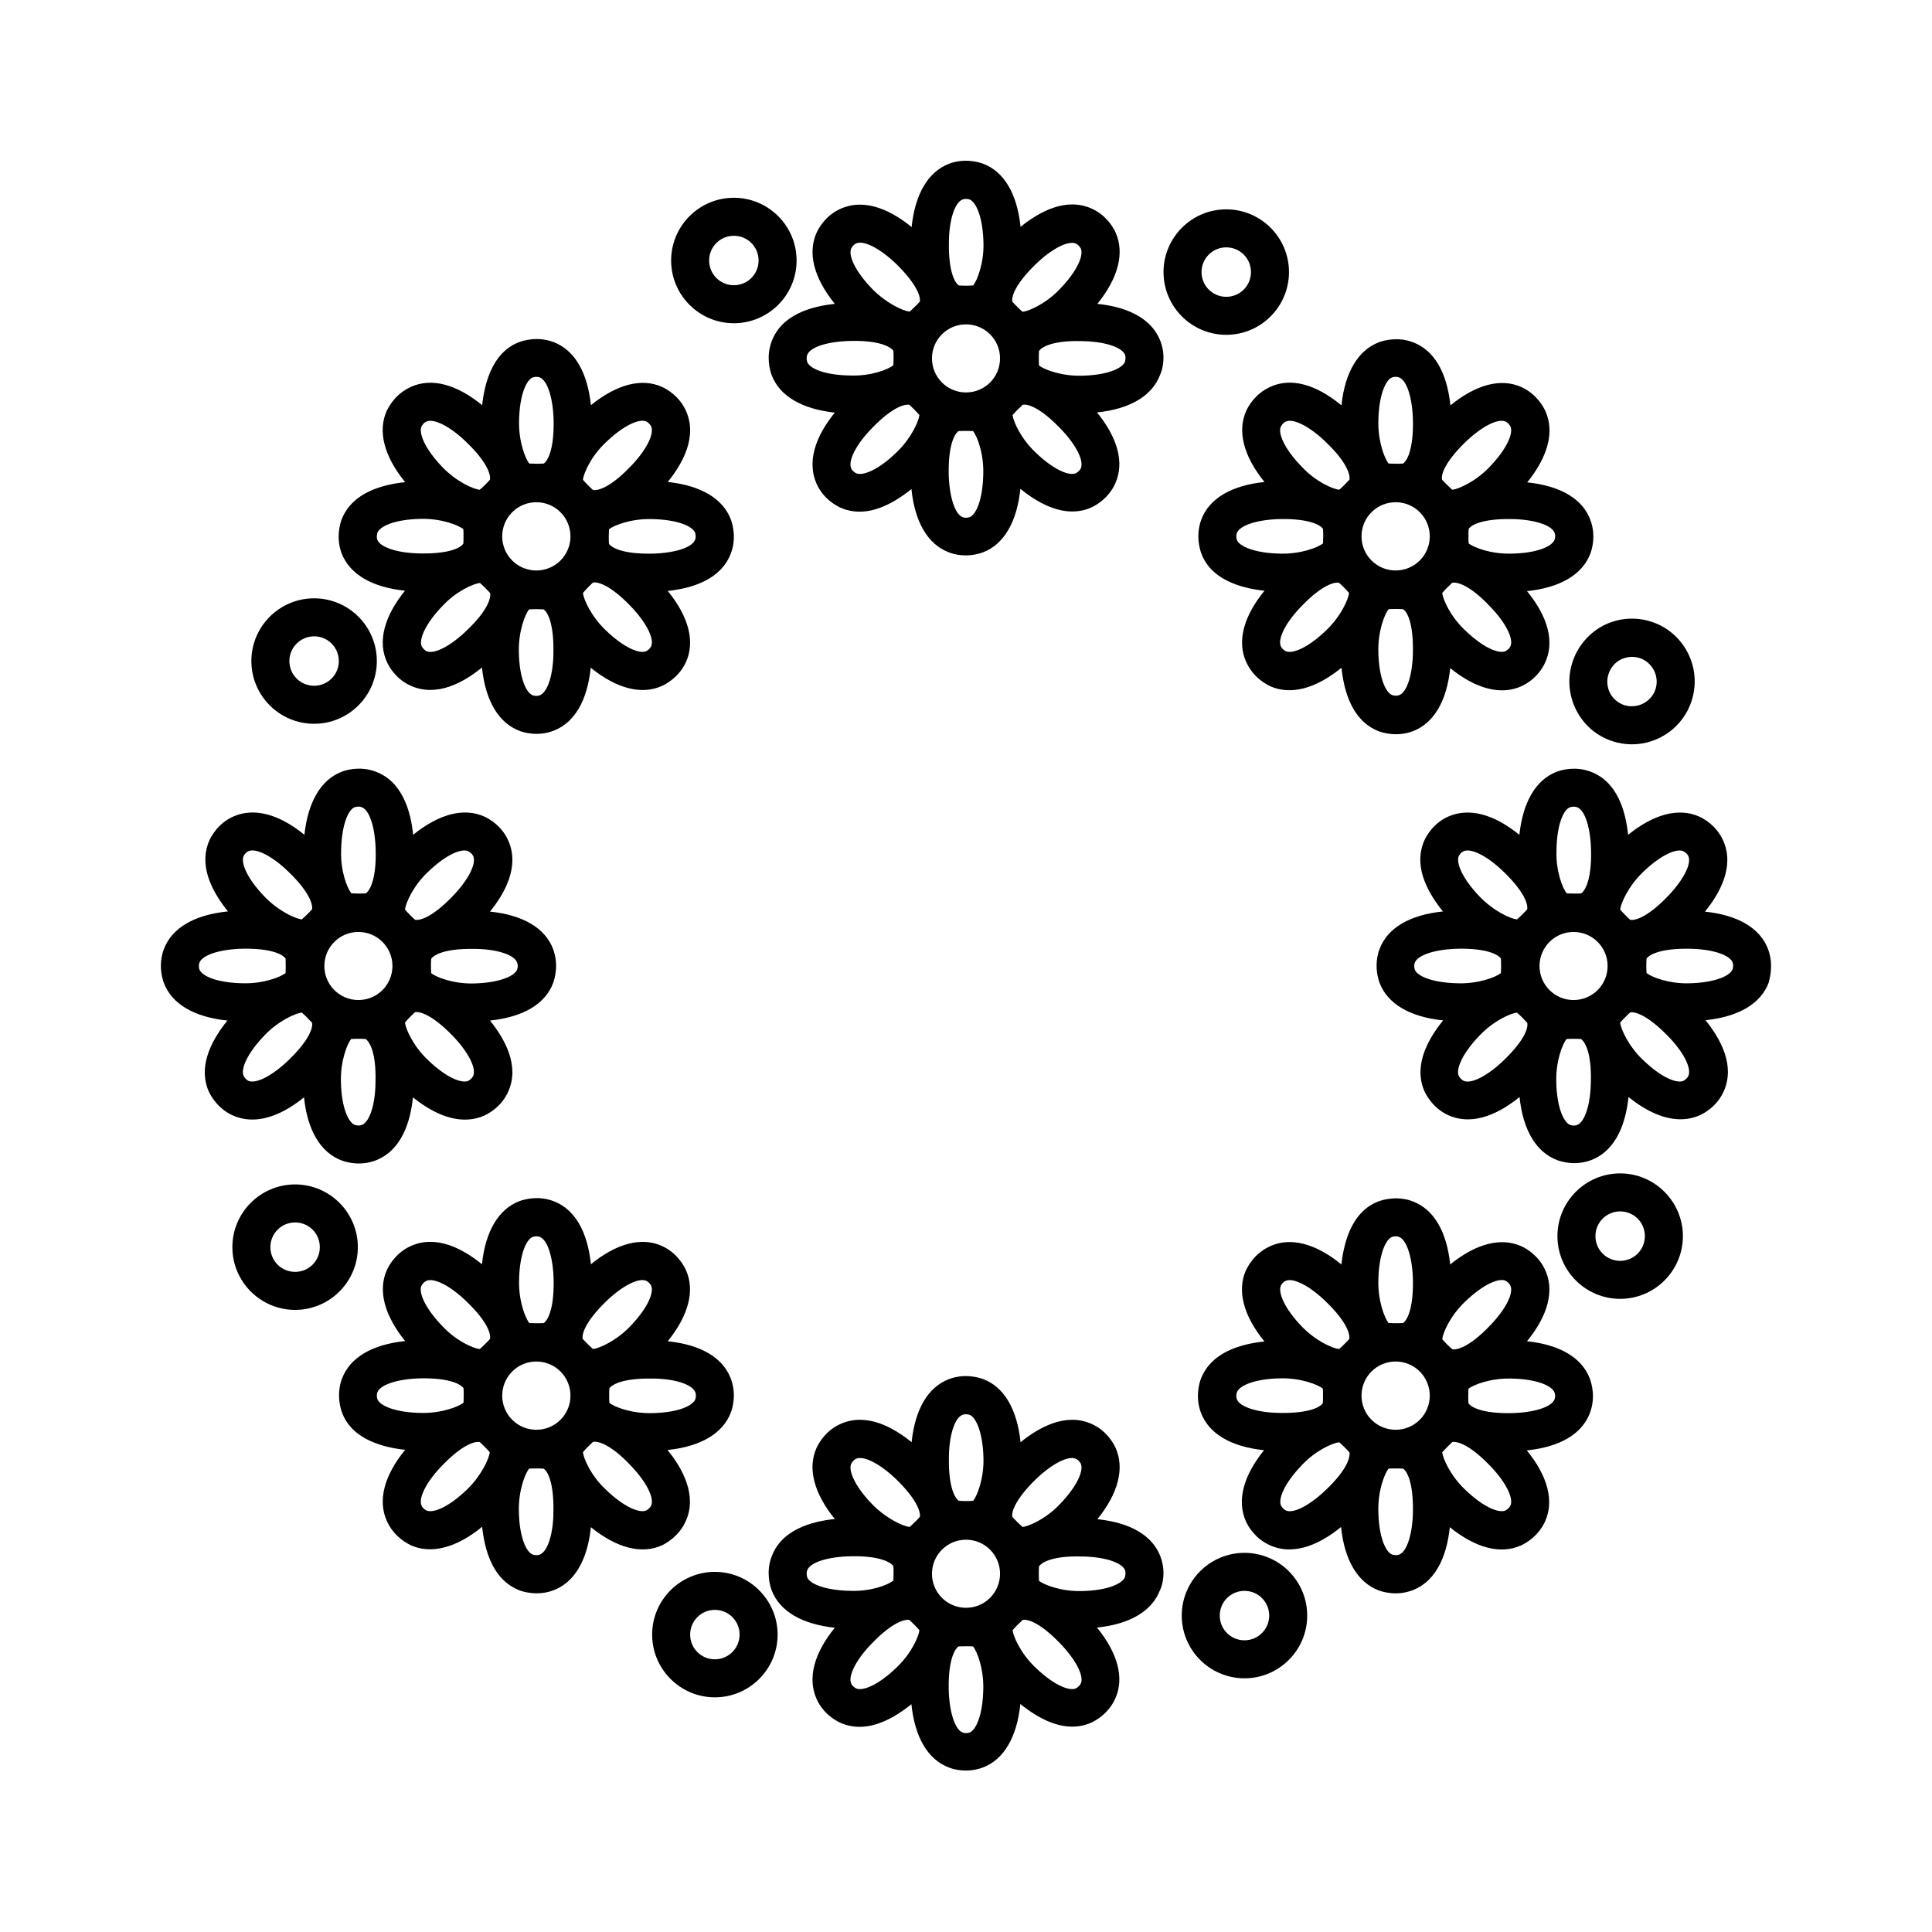
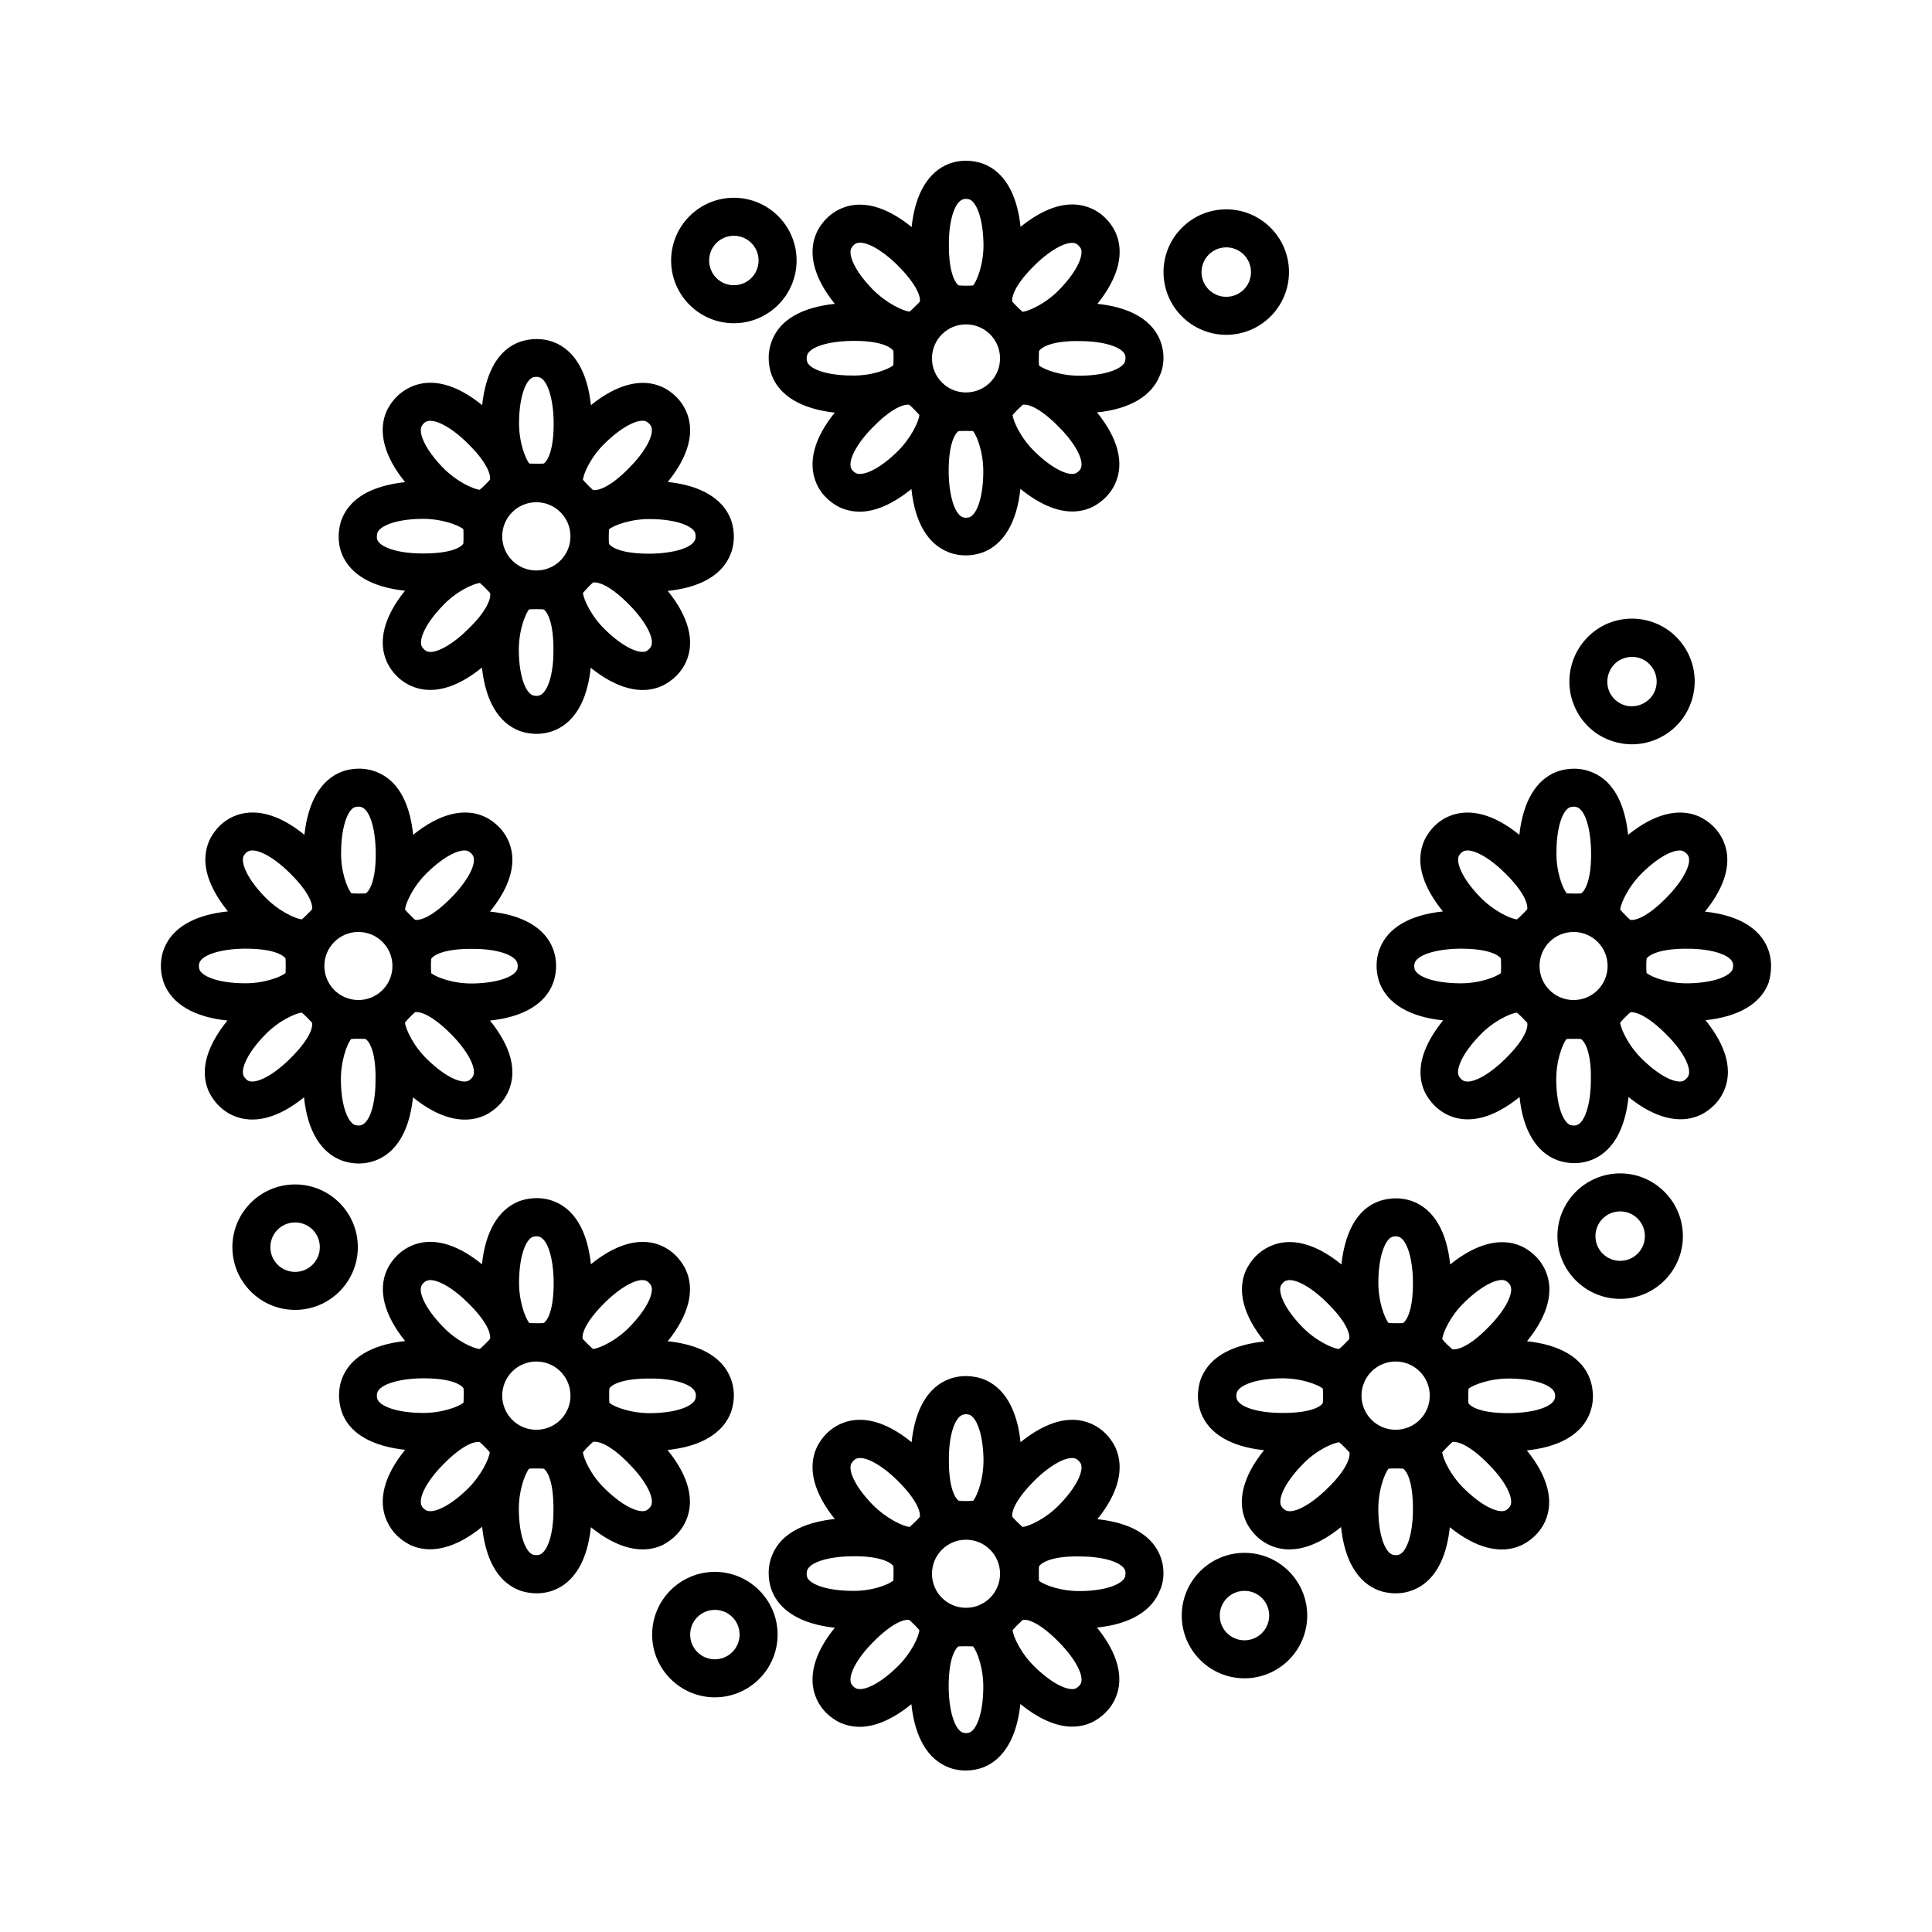
<svg xmlns="http://www.w3.org/2000/svg" fill="#000000" width="800px" height="800px" version="1.1" viewBox="144 144 512 512">
  <g>
    <path d="m451.54 234.45c-2.672-7.004-10.43-9.27-16.727-9.926 5.543-6.852 7.254-13.453 4.836-18.895-0.605-1.309-2.418-4.586-6.348-6.348-6.852-3.074-13.906 0.855-18.844 4.836-0.906-8.766-4.383-14.66-9.926-16.727-1.059-0.402-4.836-1.562-9.02 0-5.59 2.172-9.016 8.066-9.922 16.781-4.887-3.981-11.992-7.91-18.844-4.836-3.93 1.762-5.742 5.039-6.348 6.348-2.418 5.391-0.707 11.992 4.836 18.844-6.297 0.656-14.105 2.871-16.727 9.926-1.512 3.981-0.504 7.609 0 8.969 2.117 5.543 7.961 8.969 16.727 9.926-5.543 6.801-7.254 13.402-4.836 18.844 1.812 4.082 5.34 5.894 6.348 6.348 1.613 0.707 3.324 1.059 5.09 1.059 4.231 0 8.918-2.117 13.703-5.996 0.906 8.766 4.332 14.66 9.926 16.777 1.562 0.605 3.125 0.805 4.434 0.805 2.215 0 3.93-0.555 4.586-0.805 5.543-2.117 9.02-8.012 9.926-16.828 4.785 3.879 9.473 5.996 13.703 5.996 1.812 0 3.527-0.352 5.09-1.059 1.008-0.453 4.535-2.316 6.348-6.348 2.469-5.441 0.707-12.043-4.836-18.844 8.766-0.906 14.609-4.383 16.727-9.977 0.602-1.262 1.609-4.84 0.098-8.871zm-52.449-37.582c0.906-0.352 1.863 0 1.863 0 1.664 0.656 3.527 4.535 3.68 11.637 0.102 5.238-1.613 9.723-2.719 11.133-1.008 0.102-2.871 0.102-3.828 0-1.059-0.707-2.719-3.68-2.621-11.184 0-5.996 1.512-10.781 3.625-11.586zm-41.16 43.074s-0.352-1.008 0-1.914c0.805-2.117 5.594-3.578 11.637-3.68 7.457-0.152 10.48 1.562 11.184 2.621 0.051 0.504 0.051 1.211 0.051 1.965 0 0.707-0.051 1.41-0.051 1.863-1.359 1.109-5.844 2.871-11.133 2.719-7.152-0.047-11.082-1.91-11.688-3.574zm23.781 23.832c-5.09 4.938-9.168 6.398-10.832 5.644 0 0-0.957-0.453-1.309-1.309-0.906-2.016 1.41-6.5 5.644-10.781 5.238-5.391 8.516-6.297 9.773-6.047 0.352 0.301 0.855 0.805 1.41 1.359 0.504 0.504 0.957 1.008 1.258 1.359-0.203 1.711-2.168 6.094-5.945 9.773zm6.047-39.852c-0.301 0.352-0.805 0.906-1.359 1.41-0.504 0.504-1.008 0.957-1.359 1.258-1.762-0.203-6.144-2.215-9.824-5.945-4.938-5.09-6.398-9.168-5.644-10.781 0 0 0.453-0.957 1.309-1.359 2.066-0.906 6.5 1.41 10.832 5.644 5.34 5.289 6.297 8.562 6.047 9.773zm13.199 57.133s-0.957 0.352-1.863 0c-2.066-0.805-3.578-5.594-3.68-11.637-0.102-7.508 1.562-10.48 2.621-11.184 0.957-0.051 2.82-0.051 3.828 0 1.109 1.359 2.82 5.894 2.719 11.133-0.102 7.152-1.965 11.082-3.625 11.688zm-0.957-33.051c-4.988 0-9.02-4.031-9.02-9.02s4.031-9.02 9.02-9.02 9.02 4.031 9.02 9.02c-0.004 4.988-4.035 9.02-9.02 9.02zm18.285-33.805c4.332-4.231 8.766-6.551 10.832-5.644 0.855 0.402 1.309 1.309 1.309 1.309 0.754 1.664-0.707 5.742-5.644 10.832-3.629 3.777-8.062 5.742-9.773 5.945-0.352-0.301-0.855-0.754-1.359-1.258-0.555-0.504-1.008-1.059-1.359-1.41-0.301-1.262 0.656-4.535 5.996-9.773zm12.145 53.906c-0.402 0.855-1.309 1.309-1.309 1.309-1.664 0.754-5.742-0.707-10.832-5.644-3.777-3.629-5.742-8.062-5.945-9.773 0.301-0.352 0.754-0.855 1.258-1.359 0.555-0.504 1.059-1.008 1.41-1.359 1.258-0.301 4.535 0.656 9.773 6.047 4.234 4.281 6.551 8.715 5.644 10.781zm11.688-28.215c-0.656 1.664-4.535 3.578-11.637 3.68-5.238 0.102-9.773-1.613-11.133-2.719-0.051-0.504-0.051-1.16-0.051-1.863 0-0.754 0-1.461 0.051-1.965 0.707-1.059 3.629-2.82 11.184-2.621 6.047 0.051 10.832 1.562 11.637 3.68 0.25 0.852-0.051 1.809-0.051 1.809z" />
    <path d="m451.54 556.53c-2.672-7.004-10.43-9.27-16.727-9.926 5.543-6.852 7.254-13.453 4.836-18.895-0.605-1.309-2.418-4.586-6.348-6.348-6.852-3.074-13.906 0.855-18.844 4.836-0.906-8.766-4.383-14.66-9.926-16.727-1.059-0.402-4.836-1.562-9.02 0-5.594 2.117-9.02 8.012-9.926 16.727-4.887-3.981-11.992-7.91-18.844-4.836-3.93 1.762-5.742 5.039-6.348 6.348-2.418 5.391-0.707 11.992 4.836 18.844-6.297 0.656-14.105 2.871-16.727 9.926-1.512 3.981-0.504 7.609 0 8.969 2.117 5.543 7.961 8.969 16.727 9.926-5.543 6.801-7.254 13.402-4.836 18.844 1.812 4.082 5.34 5.894 6.348 6.348 1.613 0.707 3.324 1.059 5.09 1.059 4.231 0 8.918-2.117 13.703-5.996 0.906 8.766 4.332 14.66 9.926 16.777 1.562 0.605 3.125 0.805 4.434 0.805 2.215 0 3.93-0.555 4.586-0.805 5.543-2.117 9.02-8.012 9.926-16.828 4.785 3.879 9.473 5.996 13.703 5.996 1.812 0 3.527-0.352 5.09-1.059 1.008-0.453 4.535-2.316 6.348-6.348 2.469-5.441 0.707-12.043-4.836-18.844 8.766-0.906 14.609-4.383 16.727-9.977 0.605-1.207 1.613-4.785 0.102-8.816zm-52.449-37.582c0.906-0.352 1.863 0 1.863 0 1.664 0.656 3.527 4.535 3.68 11.637 0.102 5.238-1.613 9.723-2.719 11.133-1.008 0.102-2.871 0.102-3.828 0-1.059-0.707-2.719-3.68-2.621-11.184 0-6.047 1.512-10.832 3.625-11.586zm-41.16 43.074s-0.352-1.008 0-1.914c0.805-2.117 5.594-3.578 11.637-3.68 7.457-0.152 10.48 1.562 11.184 2.621 0.051 0.504 0.051 1.211 0.051 1.965 0 0.707-0.051 1.41-0.051 1.863-1.359 1.109-5.844 2.871-11.133 2.719-7.152-0.098-11.082-1.961-11.688-3.574zm23.781 23.781c-5.09 4.938-9.168 6.398-10.832 5.644 0 0-0.957-0.453-1.309-1.309-0.906-2.016 1.41-6.5 5.644-10.781 5.238-5.391 8.516-6.297 9.773-6.047 0.352 0.301 0.855 0.805 1.41 1.359 0.504 0.504 0.957 1.008 1.258 1.359-0.203 1.762-2.168 6.144-5.945 9.773zm6.047-39.801c-0.301 0.352-0.805 0.906-1.359 1.41-0.504 0.504-1.008 0.957-1.359 1.258-1.762-0.203-6.144-2.215-9.824-5.945-4.938-5.09-6.398-9.168-5.644-10.781 0 0 0.453-0.957 1.309-1.359 2.066-0.906 6.5 1.41 10.832 5.644 5.34 5.238 6.297 8.562 6.047 9.773zm13.199 57.129s-0.957 0.352-1.863 0c-2.066-0.805-3.578-5.594-3.68-11.637-0.102-7.508 1.562-10.48 2.621-11.184 0.957-0.051 2.82-0.051 3.828 0 1.109 1.359 2.82 5.894 2.719 11.133-0.102 7.156-1.965 11.035-3.625 11.688zm-0.957-33.047c-4.988 0-9.02-4.031-9.02-9.02 0-4.988 4.031-9.02 9.02-9.02s9.02 4.031 9.02 9.02c-0.004 4.988-4.035 9.02-9.02 9.02zm18.285-33.855c4.332-4.231 8.766-6.551 10.832-5.644 0.855 0.402 1.309 1.309 1.309 1.309 0.754 1.664-0.707 5.742-5.644 10.832-3.629 3.777-8.062 5.742-9.773 5.945-0.352-0.301-0.855-0.754-1.359-1.258-0.555-0.504-1.008-1.059-1.359-1.41-0.301-1.211 0.656-4.484 5.996-9.773zm12.145 53.906c-0.402 0.855-1.312 1.309-1.312 1.309-1.664 0.754-5.742-0.707-10.832-5.644-3.777-3.629-5.742-8.062-5.945-9.773 0.301-0.352 0.754-0.855 1.258-1.359 0.555-0.504 1.059-1.008 1.41-1.359 1.258-0.301 4.535 0.656 9.773 6.047 4.238 4.332 6.555 8.766 5.648 10.781zm11.688-28.164c-0.656 1.664-4.535 3.578-11.637 3.68-5.238 0.102-9.773-1.613-11.133-2.719-0.051-0.504-0.051-1.16-0.051-1.863 0-0.754 0-1.461 0.051-1.965 0.707-1.059 3.629-2.82 11.184-2.621 6.047 0.051 10.832 1.562 11.637 3.68 0.25 0.801-0.051 1.809-0.051 1.809z" />
    <path d="m612.55 395.52c-2.117-5.594-8.012-9.02-16.727-9.926 3.981-4.887 7.91-11.992 4.836-18.844-1.762-3.93-5.039-5.742-6.348-6.348-5.391-2.418-11.992-0.707-18.844 4.836-0.656-6.297-2.871-14.105-9.926-16.727-3.981-1.512-7.609-0.504-8.969 0-5.543 2.117-8.969 7.961-9.926 16.727-6.801-5.543-13.402-7.254-18.844-4.836-4.082 1.812-5.894 5.34-6.348 6.348-0.707 1.613-1.059 3.324-1.059 5.09 0 4.231 2.117 8.918 5.996 13.703-8.766 0.906-14.66 4.332-16.777 9.926-0.605 1.562-0.805 3.125-0.805 4.434 0 2.215 0.555 3.93 0.805 4.586 2.117 5.543 8.012 9.02 16.828 9.926-3.879 4.785-5.996 9.473-5.996 13.703 0 1.812 0.352 3.527 1.059 5.09 0.453 1.008 2.316 4.535 6.348 6.348 5.441 2.469 12.043 0.707 18.844-4.836 0.906 8.766 4.383 14.609 9.977 16.727 1.359 0.504 4.938 1.512 8.969 0 7.004-2.672 9.27-10.43 9.926-16.727 6.852 5.543 13.453 7.254 18.895 4.836 1.309-0.605 4.586-2.418 6.348-6.348 3.074-6.852-0.855-13.906-4.836-18.844 8.766-0.906 14.66-4.383 16.727-9.926 0.25-0.957 1.41-4.738-0.152-8.918zm-33.25-20.305c5.09-4.938 9.168-6.398 10.781-5.644 0 0 0.957 0.453 1.359 1.309 0.906 2.066-1.41 6.5-5.644 10.832-5.238 5.391-8.516 6.297-9.773 6.047-0.352-0.301-0.906-0.805-1.41-1.359-0.504-0.504-0.957-1.008-1.258-1.359 0.203-1.762 2.215-6.195 5.945-9.824zm-19.246-17.281s1.008-0.352 1.914 0c2.117 0.805 3.578 5.594 3.68 11.637 0.152 7.457-1.562 10.48-2.621 11.184-0.504 0.051-1.211 0.051-1.965 0.051-0.707 0-1.41-0.051-1.863-0.051-1.109-1.359-2.871-5.844-2.719-11.133 0.047-7.152 1.91-11.082 3.574-11.688zm-29.473 12.949s0.453-0.957 1.309-1.309c2.016-0.906 6.5 1.41 10.781 5.644 5.391 5.238 6.297 8.516 6.047 9.773-0.301 0.352-0.805 0.855-1.359 1.41-0.504 0.504-1.008 0.957-1.359 1.258-1.762-0.203-6.144-2.215-9.773-5.945-4.938-5.09-6.352-9.219-5.644-10.832zm-11.637 30.078s-0.352-0.957 0-1.863c0.805-2.066 5.594-3.578 11.637-3.68 7.508-0.102 10.48 1.562 11.184 2.621 0.051 0.957 0.051 2.82 0 3.828-1.359 1.109-5.894 2.82-11.133 2.719-7.156-0.102-11.086-1.965-11.688-3.625zm23.777 23.828c-4.332 4.231-8.766 6.551-10.832 5.644-0.855-0.402-1.309-1.309-1.309-1.309-0.754-1.664 0.707-5.742 5.644-10.832 3.629-3.777 8.062-5.742 9.773-5.945 0.352 0.301 0.855 0.754 1.359 1.258 0.504 0.555 1.008 1.059 1.359 1.41 0.352 1.262-0.605 4.535-5.996 9.773zm19.246 17.332c-0.855 0.352-1.863 0-1.863 0-1.664-0.656-3.578-4.535-3.68-11.637-0.102-5.238 1.613-9.773 2.719-11.133 0.504-0.051 1.16-0.051 1.863-0.051 0.754 0 1.461 0 1.965 0.051 1.059 0.707 2.82 3.629 2.621 11.184-0.047 5.992-1.559 10.781-3.625 11.586zm-0.957-33.102c-4.988 0-9.02-4.031-9.02-9.02 0-4.988 4.031-9.02 9.02-9.02s9.02 4.031 9.02 9.02c0 4.988-4.031 9.02-9.02 9.02zm30.43 20.102c-0.402 0.855-1.309 1.309-1.309 1.309-1.664 0.754-5.742-0.707-10.832-5.644-3.777-3.629-5.742-8.062-5.945-9.773 0.301-0.352 0.754-0.855 1.258-1.359 0.504-0.555 1.059-1.008 1.41-1.359 1.211-0.25 4.484 0.656 9.773 6.047 4.285 4.285 6.551 8.719 5.644 10.781zm11.688-28.211c-0.656 1.664-4.535 3.527-11.637 3.68-5.238 0.102-9.723-1.613-11.133-2.719-0.102-1.008-0.102-2.871 0-3.828 0.707-1.059 3.68-2.719 11.184-2.621 6.047 0.051 10.832 1.562 11.637 3.68 0.305 0.852-0.051 1.809-0.051 1.809z" />
    <path d="m224.57 434.81c0.906 8.766 4.383 14.609 9.977 16.727 1.359 0.504 4.938 1.512 8.969 0 7.004-2.672 9.27-10.43 9.926-16.727 6.852 5.543 13.453 7.254 18.895 4.836 1.309-0.605 4.586-2.418 6.348-6.348 3.074-6.852-0.855-13.906-4.836-18.844 8.766-0.906 14.66-4.383 16.727-9.926 0.402-1.059 1.562-4.836 0-9.02-2.117-5.594-8.012-9.02-16.727-9.926 3.981-4.887 7.91-11.992 4.836-18.844-1.762-3.93-5.039-5.742-6.348-6.348-5.391-2.418-11.992-0.707-18.844 4.836-0.656-6.297-2.871-14.105-9.926-16.727-3.981-1.512-7.609-0.504-8.969 0-5.543 2.117-8.969 7.961-9.926 16.727-6.801-5.543-13.402-7.254-18.844-4.836-4.082 1.812-5.894 5.34-6.348 6.348-0.707 1.613-1.059 3.324-1.059 5.09 0 4.231 2.117 8.918 5.996 13.703-8.965 0.91-14.859 4.387-16.977 9.98-0.605 1.562-0.805 3.125-0.805 4.434 0 2.215 0.555 3.93 0.805 4.586 2.117 5.543 8.012 9.02 16.828 9.926-3.879 4.785-5.996 9.473-5.996 13.703 0 1.812 0.352 3.527 1.059 5.09 0.453 1.008 2.316 4.535 6.348 6.348 5.492 2.465 12.039 0.754 18.891-4.789zm15.316 7.305c-0.855 0.352-1.863 0-1.863 0-1.664-0.656-3.578-4.535-3.68-11.637-0.102-5.238 1.613-9.773 2.719-11.133 0.504-0.051 1.16-0.051 1.863-0.051 0.754 0 1.461 0 1.965 0.051 1.059 0.707 2.82 3.629 2.621 11.184 0.004 5.992-1.508 10.781-3.625 11.586zm41.164-43.027c0.352 0.906 0 1.863 0 1.863-0.656 1.664-4.535 3.527-11.637 3.68-5.238 0.102-9.723-1.613-11.133-2.719-0.102-1.008-0.102-2.871 0-3.828 0.707-1.059 3.68-2.719 11.184-2.621 6.043 0 10.828 1.512 11.586 3.625zm-23.781-23.879c5.09-4.938 9.168-6.398 10.781-5.644 0 0 0.957 0.453 1.359 1.309 0.906 2.066-1.41 6.5-5.644 10.832-5.238 5.391-8.516 6.297-9.773 6.047-0.352-0.301-0.906-0.805-1.41-1.359-0.504-0.504-0.957-1.008-1.258-1.359 0.203-1.762 2.168-6.195 5.945-9.824zm-4.688 38.391c0.504-0.555 1.059-1.008 1.41-1.359 1.211-0.25 4.484 0.656 9.773 6.047 4.231 4.332 6.551 8.766 5.644 10.832-0.402 0.855-1.309 1.309-1.309 1.309-1.664 0.754-5.742-0.707-10.832-5.644-3.777-3.629-5.742-8.062-5.945-9.773 0.301-0.402 0.754-0.906 1.258-1.41zm-14.609-55.672s1.008-0.352 1.914 0c2.117 0.805 3.578 5.594 3.68 11.637 0.152 7.457-1.562 10.48-2.621 11.184-0.504 0.051-1.211 0.051-1.965 0.051-0.707 0-1.41-0.051-1.863-0.051-1.109-1.359-2.871-5.844-2.719-11.133 0.098-7.152 1.961-11.082 3.574-11.688zm1.008 33.051c4.988 0 9.02 4.031 9.02 9.02s-4.031 9.02-9.02 9.02-9.02-4.031-9.02-9.02 4.031-9.02 9.02-9.02zm-18.34 33.805c-4.332 4.231-8.766 6.551-10.832 5.644-0.805-0.402-1.258-1.312-1.258-1.312-0.754-1.664 0.707-5.742 5.644-10.832 3.629-3.777 8.062-5.742 9.773-5.945 0.352 0.301 0.855 0.754 1.359 1.258 0.504 0.555 1.008 1.059 1.359 1.41 0.305 1.266-0.656 4.539-6.047 9.777zm-12.09-53.906s0.453-0.957 1.309-1.309c2.016-0.906 6.5 1.41 10.781 5.644 5.391 5.238 6.297 8.516 6.047 9.773-0.301 0.352-0.805 0.855-1.359 1.41-0.504 0.504-1.008 0.957-1.359 1.258-1.762-0.203-6.144-2.215-9.773-5.945-4.938-5.09-6.398-9.219-5.644-10.832zm-11.688 30.078s-0.352-0.957 0-1.863c0.805-2.066 5.594-3.578 11.637-3.68 7.508-0.102 10.48 1.562 11.184 2.621 0.051 0.957 0.051 2.82 0 3.828-1.359 1.109-5.894 2.82-11.133 2.719-7.152-0.102-11.035-1.965-11.688-3.625z" />
    <path d="m548.67 499.45c3.981-4.887 7.91-11.992 4.836-18.844-1.762-3.879-4.988-5.742-6.348-6.348-5.391-2.418-11.992-0.707-18.844 4.836-0.906-8.715-4.332-14.609-9.926-16.727-4.18-1.562-7.961-0.402-9.02 0-1.664 0.605-3.125 1.562-4.383 2.82-2.973 2.973-4.836 7.809-5.492 13.906-6.852-5.594-13.453-7.305-18.895-4.836-1.562 0.707-2.769 1.613-3.727 2.57-1.562 1.562-2.367 3.176-2.672 3.777-2.418 5.391-0.707 12.043 4.887 18.895-6.144 0.656-10.934 2.469-13.957 5.492-1.258 1.258-2.215 2.719-2.871 4.383-0.402 1.059-1.562 4.836 0 9.02 2.117 5.594 8.012 9.02 16.727 9.926-5.543 6.852-7.254 13.453-4.785 18.895 0.605 1.309 2.418 4.535 6.348 6.297 6.852 3.074 13.957-0.855 18.844-4.836 0.906 8.766 4.383 14.66 9.926 16.777 1.359 0.504 4.938 1.512 8.969 0 7.004-2.672 9.27-10.43 9.926-16.727 6.852 5.543 13.453 7.254 18.844 4.836 1.008-0.453 4.535-2.266 6.398-6.348 2.469-5.441 0.707-12.043-4.836-18.844 6.297-0.656 14.055-2.922 16.727-9.926 1.512-4.031 0.504-7.609 0-9.02-2.066-5.594-7.961-9.07-16.676-9.977zm-16.523-10.379c5.09-4.938 9.168-6.398 10.781-5.691 0 0 0.957 0.453 1.359 1.359 0.906 2.016-1.41 6.5-5.644 10.781-5.188 5.391-8.516 6.297-9.773 6.047-0.352-0.301-0.855-0.805-1.41-1.309-0.504-0.504-0.957-1.008-1.258-1.359 0.203-1.766 2.117-6.148 5.945-9.828zm-19.246-17.277s1.008-0.352 1.863 0c2.066 0.805 3.578 5.594 3.68 11.637 0.102 7.508-1.562 10.48-2.621 11.184-0.504 0.051-1.211 0.051-1.965 0.051-0.707 0-1.41-0.051-1.863-0.051-1.109-1.359-2.82-5.894-2.719-11.133 0.098-7.156 2.012-11.086 3.625-11.688zm-29.473 12.945s0.453-0.957 1.309-1.309c2.016-0.906 6.5 1.41 10.781 5.644 5.391 5.238 6.297 8.516 6.047 9.773-0.656 0.754-1.965 2.066-2.719 2.672-1.762-0.203-6.144-2.168-9.824-5.945-4.891-5.09-6.301-9.172-5.594-10.836zm-11.637 30.078c-0.352-0.855 0-1.863 0-1.863 0.656-1.715 4.586-3.578 11.637-3.68 5.238-0.102 9.773 1.613 11.133 2.719 0.051 0.504 0.051 1.16 0.051 1.863 0 0.754 0 1.461-0.051 1.965-0.656 1.109-3.68 2.719-11.184 2.621-6.047-0.047-10.832-1.559-11.586-3.625zm23.777 23.832c-4.332 4.231-8.766 6.551-10.781 5.644-0.855-0.402-1.309-1.309-1.309-1.309-0.754-1.664 0.707-5.742 5.644-10.832 3.629-3.828 8.062-5.742 9.773-5.945 0.352 0.301 0.855 0.754 1.359 1.258 0.504 0.504 1.008 1.059 1.359 1.41 0.25 1.258-0.605 4.582-6.047 9.773zm19.246 17.328c-0.855 0.352-1.863 0-1.863 0-1.715-0.656-3.578-4.535-3.68-11.637-0.102-5.238 1.613-9.773 2.719-11.133 0.504-0.051 1.16-0.051 1.863-0.051 0.754 0 1.461 0 1.965 0.051 1.059 0.656 2.719 3.629 2.621 11.184-0.047 5.996-1.559 10.781-3.625 11.586zm5.441-35.719c-3.527 3.527-9.27 3.527-12.797 0-3.527-3.527-3.527-9.27 0-12.797 3.527-3.527 9.27-3.527 12.797 0 3.527 3.527 3.527 9.27 0 12.797zm24.031 22.723c-0.402 0.855-1.309 1.309-1.309 1.309-1.664 0.754-5.742-0.707-10.832-5.644-3.777-3.629-5.742-8.062-5.945-9.773 0.656-0.754 1.965-2.066 2.672-2.719 1.258-0.25 4.535 0.656 9.773 6.047 4.231 4.281 6.547 8.766 5.641 10.781zm11.688-28.164c-0.805 2.117-5.594 3.578-11.637 3.68-7.508 0.102-10.48-1.562-11.184-2.621-0.051-0.504-0.051-1.211-0.051-1.965 0-0.707 0.051-1.41 0.051-1.863 1.359-1.109 5.894-2.82 11.133-2.719 7.106 0.102 10.984 1.965 11.637 3.629 0.051-0.055 0.406 0.953 0.051 1.859z" />
    <path d="m251.32 300.55c-5.543 6.852-7.254 13.453-4.785 18.895 0.605 1.309 2.418 4.535 6.348 6.297 6.852 3.074 13.957-0.855 18.844-4.836 0.906 8.766 4.383 14.66 9.926 16.777 1.359 0.504 4.938 1.512 8.969 0 7.004-2.672 9.27-10.43 9.926-16.727 6.852 5.543 13.453 7.254 18.844 4.836 1.008-0.453 4.535-2.266 6.398-6.348 2.469-5.441 0.707-12.043-4.836-18.844 6.297-0.656 14.055-2.922 16.727-9.926 1.512-4.031 0.504-7.609 0-9.02-2.117-5.543-8.012-9.02-16.727-9.926 3.981-4.887 7.91-11.992 4.836-18.844-1.762-3.879-4.988-5.742-6.348-6.348-5.391-2.418-11.992-0.707-18.844 4.836-0.906-8.715-4.332-14.609-9.926-16.727-4.18-1.562-7.961-0.402-9.02 0-1.664 0.605-3.125 1.562-4.383 2.82-2.973 2.973-4.836 7.809-5.492 13.906-6.852-5.594-13.453-7.305-18.895-4.836-1.562 0.707-2.769 1.613-3.727 2.57-1.562 1.562-2.367 3.176-2.672 3.777-2.418 5.391-0.707 12.043 4.887 18.895-6.144 0.656-10.934 2.469-13.957 5.492-1.258 1.258-2.215 2.719-2.871 4.383-0.402 1.059-1.562 4.836 0 9.02 2.168 5.543 8.062 8.969 16.777 9.875zm35.719 27.711c-0.855 0.352-1.863 0-1.863 0-1.715-0.656-3.578-4.535-3.68-11.637-0.102-5.238 1.613-9.773 2.719-11.133 0.504-0.051 1.16-0.051 1.863-0.051 0.754 0 1.461 0 1.965 0.051 1.059 0.656 2.719 3.629 2.621 11.184 0.004 5.992-1.508 10.777-3.625 11.586zm41.164-43.078s0.352 1.008 0 1.863c-0.805 2.117-5.594 3.578-11.637 3.68-7.508 0.102-10.48-1.562-11.184-2.621-0.051-0.504-0.051-1.211-0.051-1.965 0-0.707 0.051-1.41 0.051-1.863 1.359-1.109 5.894-2.82 11.133-2.719 7.152 0.098 11.082 1.965 11.688 3.625zm-23.781-23.828c5.09-4.938 9.168-6.398 10.781-5.691 0 0 0.957 0.453 1.359 1.359 0.906 2.016-1.41 6.5-5.644 10.781-5.188 5.391-8.516 6.297-9.773 6.047-0.352-0.301-0.855-0.805-1.41-1.359-0.504-0.504-0.957-1.008-1.258-1.359 0.203-1.719 2.117-6.152 5.945-9.777zm-3.273 37.027c1.258-0.25 4.535 0.656 9.773 6.047 4.231 4.332 6.551 8.766 5.644 10.832-0.402 0.855-1.309 1.309-1.309 1.309-1.664 0.754-5.742-0.707-10.832-5.644-3.777-3.629-5.742-8.062-5.945-9.773 0.652-0.805 1.91-2.113 2.668-2.769zm-15.973-54.359s1.008-0.352 1.863 0c2.066 0.805 3.578 5.594 3.68 11.637 0.102 7.508-1.562 10.48-2.621 11.184-0.504 0.051-1.211 0.051-1.965 0.051-0.707 0-1.41-0.051-1.863-0.051-1.109-1.359-2.82-5.894-2.719-11.133 0.098-7.102 1.965-11.031 3.625-11.688zm-5.441 35.719c3.527-3.527 9.27-3.527 12.797 0 3.527 3.527 3.527 9.27 0 12.797s-9.27 3.527-12.797 0c-3.527-3.527-3.527-9.27 0-12.797zm-11.891 31.188c-4.332 4.231-8.766 6.551-10.781 5.644-0.855-0.402-1.309-1.309-1.309-1.309-0.754-1.664 0.707-5.742 5.644-10.832 3.629-3.828 8.062-5.742 9.773-5.945 0.352 0.297 0.855 0.754 1.359 1.258 0.504 0.504 1.008 1.059 1.359 1.41 0.254 1.258-0.605 4.582-6.047 9.773zm-12.141-53.91s0.453-0.957 1.309-1.309c2.016-0.906 6.5 1.41 10.781 5.644 5.391 5.238 6.297 8.516 6.047 9.773-0.656 0.754-1.965 2.066-2.719 2.672-1.762-0.203-6.144-2.168-9.824-5.945-4.887-5.09-6.348-9.172-5.594-10.836zm-11.688 28.164c0.656-1.715 4.586-3.578 11.637-3.68 5.238-0.102 9.773 1.613 11.133 2.719 0.051 0.504 0.051 1.16 0.051 1.863 0 0.754 0 1.461-0.051 1.965-0.656 1.109-3.68 2.719-11.184 2.621-6.047-0.051-10.832-1.562-11.637-3.68-0.25-0.801 0.051-1.809 0.051-1.809z" />
-     <path d="m480.61 246.54c-3.879 1.762-5.742 4.988-6.348 6.348-2.418 5.391-0.707 11.992 4.836 18.844-8.715 0.906-14.609 4.332-16.727 9.926-1.562 4.18-0.402 7.961 0 9.02 0.605 1.664 1.562 3.125 2.82 4.383 2.973 2.973 7.809 4.836 13.906 5.492-5.594 6.852-7.305 13.453-4.836 18.895 0.707 1.562 1.613 2.769 2.57 3.727 1.562 1.562 3.176 2.367 3.777 2.672 5.391 2.418 12.043 0.707 18.895-4.887 0.656 6.144 2.469 10.934 5.492 13.957 1.258 1.258 2.719 2.215 4.383 2.871 1.059 0.402 4.836 1.562 9.02 0 5.594-2.117 9.02-8.012 9.926-16.727 6.852 5.543 13.453 7.254 18.895 4.785 1.309-0.605 4.535-2.418 6.297-6.348 3.074-6.852-0.855-13.957-4.836-18.844 8.766-0.906 14.66-4.383 16.777-9.926 0.504-1.359 1.512-4.938 0-8.969-2.672-7.004-10.43-9.27-16.727-9.926 5.543-6.852 7.254-13.453 4.836-18.844-0.453-1.008-2.266-4.535-6.348-6.398-5.441-2.469-12.043-0.707-18.844 4.836-0.656-6.297-2.922-14.055-9.926-16.727-4.031-1.512-7.609-0.504-9.02 0-5.543 2.117-9.02 8.012-9.926 16.727-4.941-4.082-12.043-8.012-18.895-4.887zm-8.816 40.555s-0.352-1.008 0-1.863c0.805-2.066 5.594-3.578 11.637-3.68 7.508-0.102 10.48 1.562 11.184 2.621 0.051 0.504 0.051 1.211 0.051 1.965 0 0.707-0.051 1.41-0.051 1.863-1.359 1.109-5.894 2.82-11.133 2.719-7.156-0.098-11.086-2.012-11.688-3.625zm23.777 23.832c-5.09 4.938-9.168 6.398-10.832 5.644 0 0-0.957-0.453-1.309-1.309-0.906-2.016 1.41-6.5 5.644-10.781 5.238-5.391 8.516-6.297 9.773-6.047 0.754 0.656 2.066 1.965 2.672 2.719-0.203 1.711-2.168 6.144-5.949 9.773zm19.246 17.281c-0.855 0.352-1.863 0-1.863 0-1.715-0.656-3.578-4.586-3.68-11.637-0.102-5.238 1.613-9.773 2.719-11.133 0.504-0.051 1.16-0.051 1.863-0.051 0.754 0 1.461 0 1.965 0.051 1.109 0.656 2.719 3.68 2.621 11.184-0.047 6.043-1.559 10.828-3.625 11.586zm29.473-12.949c-0.402 0.855-1.309 1.309-1.309 1.309-1.664 0.754-5.742-0.707-10.832-5.644-3.828-3.629-5.742-8.062-5.945-9.773 0.301-0.352 0.754-0.855 1.258-1.359 0.504-0.504 1.059-1.008 1.41-1.359 1.258-0.25 4.586 0.605 9.773 6.047 4.234 4.281 6.551 8.715 5.644 10.781zm11.688-30.078c0.352 0.855 0 1.863 0 1.863-0.656 1.715-4.535 3.578-11.637 3.68-5.238 0.102-9.773-1.613-11.133-2.719-0.051-0.504-0.051-1.16-0.051-1.863 0-0.754 0-1.461 0.051-1.965 0.656-1.059 3.629-2.719 11.184-2.621 5.996 0.047 10.781 1.559 11.586 3.625zm-23.828-23.828c4.332-4.231 8.766-6.551 10.832-5.644 0.855 0.402 1.309 1.309 1.309 1.309 0.754 1.664-0.707 5.742-5.644 10.832-3.629 3.777-8.062 5.742-9.773 5.945-0.754-0.656-2.066-1.965-2.719-2.672-0.301-1.258 0.656-4.531 5.996-9.77zm-19.246-17.332s1.008-0.352 1.863 0c2.117 0.805 3.578 5.594 3.68 11.637 0.102 7.508-1.562 10.48-2.621 11.184-0.504 0.051-1.211 0.051-1.965 0.051-0.707 0-1.41-0.051-1.863-0.051-1.109-1.359-2.82-5.894-2.719-11.133 0.098-7.102 1.961-11.031 3.625-11.688zm-5.441 35.719c3.527-3.527 9.27-3.527 12.797 0 3.527 3.527 3.527 9.27 0 12.797-3.527 3.527-9.27 3.527-12.797 0-3.527-3.527-3.527-9.27 0-12.797zm-24.031-22.672s0.453-0.957 1.359-1.359c2.016-0.906 6.5 1.41 10.781 5.644 5.391 5.188 6.297 8.516 6.047 9.773-0.352 0.352-0.855 0.855-1.359 1.41-0.504 0.504-1.008 0.957-1.359 1.258-1.762-0.203-6.144-2.117-9.773-5.945-4.992-5.086-6.453-9.168-5.695-10.781z" />
    <path d="m325.74 547.11c3.074-6.852-0.855-13.957-4.836-18.844 8.766-0.906 14.66-4.383 16.777-9.926 0.504-1.359 1.512-4.938 0-8.969-2.672-7.004-10.43-9.27-16.727-9.926 5.543-6.852 7.254-13.453 4.836-18.844-0.453-1.008-2.266-4.535-6.348-6.398-5.441-2.469-12.043-0.707-18.844 4.836-0.656-6.297-2.922-14.055-9.926-16.727-4.031-1.512-7.609-0.504-9.02 0-5.543 2.117-9.02 8.012-9.926 16.727-4.887-3.981-11.992-7.91-18.844-4.836-3.879 1.762-5.742 4.988-6.348 6.348-2.418 5.391-0.707 11.992 4.836 18.844-8.715 0.906-14.609 4.332-16.727 9.926-1.562 4.18-0.402 7.961 0 9.02 0.605 1.664 1.562 3.125 2.82 4.383 2.973 2.973 7.809 4.836 13.906 5.492-5.594 6.852-7.305 13.453-4.836 18.895 0.707 1.562 1.613 2.769 2.57 3.727 1.562 1.562 3.176 2.367 3.777 2.672 5.391 2.418 12.043 0.707 18.895-4.887 0.656 6.144 2.469 10.934 5.492 13.957 1.258 1.258 2.719 2.215 4.383 2.871 1.059 0.402 4.836 1.562 9.02 0 5.594-2.117 9.02-8.012 9.926-16.727 6.852 5.543 13.453 7.254 18.895 4.785 1.258-0.652 4.481-2.469 6.246-6.398zm2.519-34.156c0.352 0.855 0 1.863 0 1.863-0.656 1.715-4.535 3.578-11.637 3.68-5.238 0.102-9.773-1.613-11.133-2.719-0.051-0.504-0.051-1.16-0.051-1.863 0-0.754 0-1.461 0.051-1.965 0.656-1.059 3.629-2.719 11.184-2.621 5.992-0.004 10.777 1.508 11.586 3.625zm-43.078-41.16s1.008-0.352 1.863 0c2.117 0.805 3.578 5.594 3.68 11.637 0.102 7.508-1.562 10.48-2.621 11.184-0.504 0.051-1.211 0.051-1.965 0.051-0.707 0-1.41-0.051-1.863-0.051-1.109-1.359-2.82-5.894-2.719-11.133 0.098-7.156 1.965-11.086 3.625-11.688zm-41.16 43.023s-0.352-1.008 0-1.863c0.805-2.066 5.594-3.578 11.637-3.68 7.508-0.102 10.48 1.562 11.184 2.621 0.051 0.504 0.051 1.211 0.051 1.965 0 0.707-0.051 1.41-0.051 1.863-1.359 1.109-5.894 2.82-11.133 2.719-7.102-0.098-11.031-1.961-11.688-3.625zm23.828 23.832c-5.09 4.938-9.168 6.398-10.832 5.644 0 0-0.957-0.453-1.309-1.309-0.906-2.016 1.41-6.5 5.644-10.781 5.238-5.391 8.516-6.297 9.773-6.047 0.754 0.656 2.066 1.965 2.672 2.719-0.203 1.711-2.219 6.144-5.949 9.773zm5.996-39.801c-0.301 0.352-0.805 0.855-1.359 1.41-0.504 0.504-1.008 0.957-1.359 1.258-1.762-0.203-6.144-2.117-9.773-5.945-4.938-5.09-6.398-9.168-5.691-10.781 0 0 0.453-0.957 1.359-1.359 2.016-0.906 6.5 1.41 10.781 5.644 5.391 5.188 6.348 8.512 6.043 9.773zm13.199 57.129c-0.855 0.352-1.863 0-1.863 0-1.715-0.656-3.578-4.586-3.68-11.637-0.102-5.238 1.613-9.773 2.719-11.133 0.504-0.051 1.16-0.051 1.863-0.051 0.754 0 1.461 0 1.965 0.051 1.109 0.656 2.719 3.68 2.621 11.184 0.004 5.996-1.508 10.781-3.625 11.586zm5.492-35.719c-3.527 3.527-9.27 3.527-12.797 0-3.527-3.527-3.527-9.27 0-12.797 3.527-3.527 9.27-3.527 12.797 0 3.527 3.527 3.527 9.27 0 12.797zm11.891-31.188c4.332-4.231 8.766-6.551 10.832-5.644 0.855 0.402 1.309 1.309 1.309 1.309 0.754 1.664-0.707 5.742-5.644 10.832-3.629 3.777-8.062 5.742-9.773 5.945-0.754-0.656-2.066-1.965-2.719-2.672-0.301-1.254 0.656-4.527 5.996-9.77zm12.141 53.91c-0.402 0.855-1.309 1.309-1.309 1.309-1.664 0.754-5.742-0.707-10.832-5.644-3.828-3.629-5.742-8.062-5.945-9.773 0.301-0.402 0.758-0.906 1.262-1.41 0.504-0.504 1.059-1.008 1.41-1.359 1.258-0.25 4.586 0.605 9.773 6.047 4.231 4.332 6.547 8.766 5.641 10.832z" />
    <path d="m338.48 229.66c9.168 0 16.625-7.457 16.625-16.625 0-9.168-7.457-16.625-16.625-16.625s-16.625 7.457-16.625 16.625c0 9.168 7.453 16.625 16.625 16.625zm0-23.176c3.629 0 6.551 2.922 6.551 6.551s-2.922 6.551-6.551 6.551-6.551-2.922-6.551-6.551 2.922-6.551 6.551-6.551z" />
-     <path d="m227.24 335.81c9.168 0 16.625-7.457 16.625-16.625s-7.457-16.625-16.625-16.625c-9.168 0-16.625 7.457-16.625 16.625s7.457 16.625 16.625 16.625zm0-23.176c3.629 0 6.551 2.922 6.551 6.551s-2.922 6.551-6.551 6.551c-3.629 0-6.551-2.922-6.551-6.551s2.973-6.551 6.551-6.551z" />
    <path d="m333.45 560.56c-9.168 0-16.625 7.457-16.625 16.625s7.457 16.625 16.625 16.625c9.168 0 16.625-7.457 16.625-16.625s-7.508-16.625-16.625-16.625zm0 23.176c-3.629 0-6.551-2.922-6.551-6.551s2.922-6.551 6.551-6.551c3.629 0 6.551 2.922 6.551 6.551s-2.973 6.551-6.551 6.551z" />
    <path d="m573.36 454.96c-9.168 0-16.625 7.457-16.625 16.625 0 9.168 7.457 16.625 16.625 16.625s16.625-7.457 16.625-16.625c0-9.117-7.457-16.625-16.625-16.625zm0 23.176c-3.629 0-6.551-2.922-6.551-6.551s2.922-6.551 6.551-6.551 6.551 2.922 6.551 6.551-2.922 6.551-6.551 6.551z" />
    <path d="m468.97 232.73c9.168 0 16.625-7.457 16.625-16.625s-7.457-16.625-16.625-16.625-16.625 7.457-16.625 16.625 7.457 16.625 16.625 16.625zm0-23.176c3.629 0 6.551 2.922 6.551 6.551s-2.922 6.551-6.551 6.551-6.551-2.922-6.551-6.551c0.004-3.629 2.926-6.551 6.551-6.551z" />
    <path d="m238.83 474.51c0-9.168-7.457-16.625-16.625-16.625s-16.625 7.457-16.625 16.625 7.457 16.625 16.625 16.625c9.172 0 16.625-7.457 16.625-16.625zm-16.625 6.551c-3.629 0-6.551-2.922-6.551-6.551 0-3.629 2.922-6.551 6.551-6.551s6.551 2.922 6.551 6.551c0 3.629-2.922 6.551-6.551 6.551z" />
    <path d="m560.71 319.49c-1.359 4.231-1.008 8.715 1.008 12.695 2.016 3.981 5.441 6.902 9.672 8.262 1.715 0.555 3.426 0.805 5.09 0.805 7.004 0 13.551-4.484 15.82-11.539 1.359-4.231 1.008-8.715-1.008-12.695-2.016-3.93-5.441-6.902-9.672-8.262s-8.715-1.008-12.695 1.008c-3.934 2.07-6.856 5.547-8.215 9.727zm9.57 3.125c0.555-1.664 1.664-3.023 3.223-3.828 0.957-0.453 1.965-0.707 2.973-0.707 0.656 0 1.359 0.102 2.016 0.301 3.426 1.109 5.34 4.836 4.231 8.262-1.109 3.426-4.836 5.289-8.262 4.231-1.664-0.555-3.023-1.715-3.828-3.273-0.754-1.559-0.906-3.32-0.352-4.984z" />
    <path d="m473.8 555.52c-9.168 0-16.625 7.457-16.625 16.625 0 9.168 7.457 16.625 16.625 16.625 9.168 0 16.625-7.457 16.625-16.625 0.004-9.168-7.453-16.625-16.625-16.625zm0 23.176c-3.629 0-6.551-2.922-6.551-6.551 0-3.629 2.922-6.551 6.551-6.551 3.629 0 6.551 2.922 6.551 6.551 0 3.629-2.973 6.551-6.551 6.551z" />
  </g>
</svg>